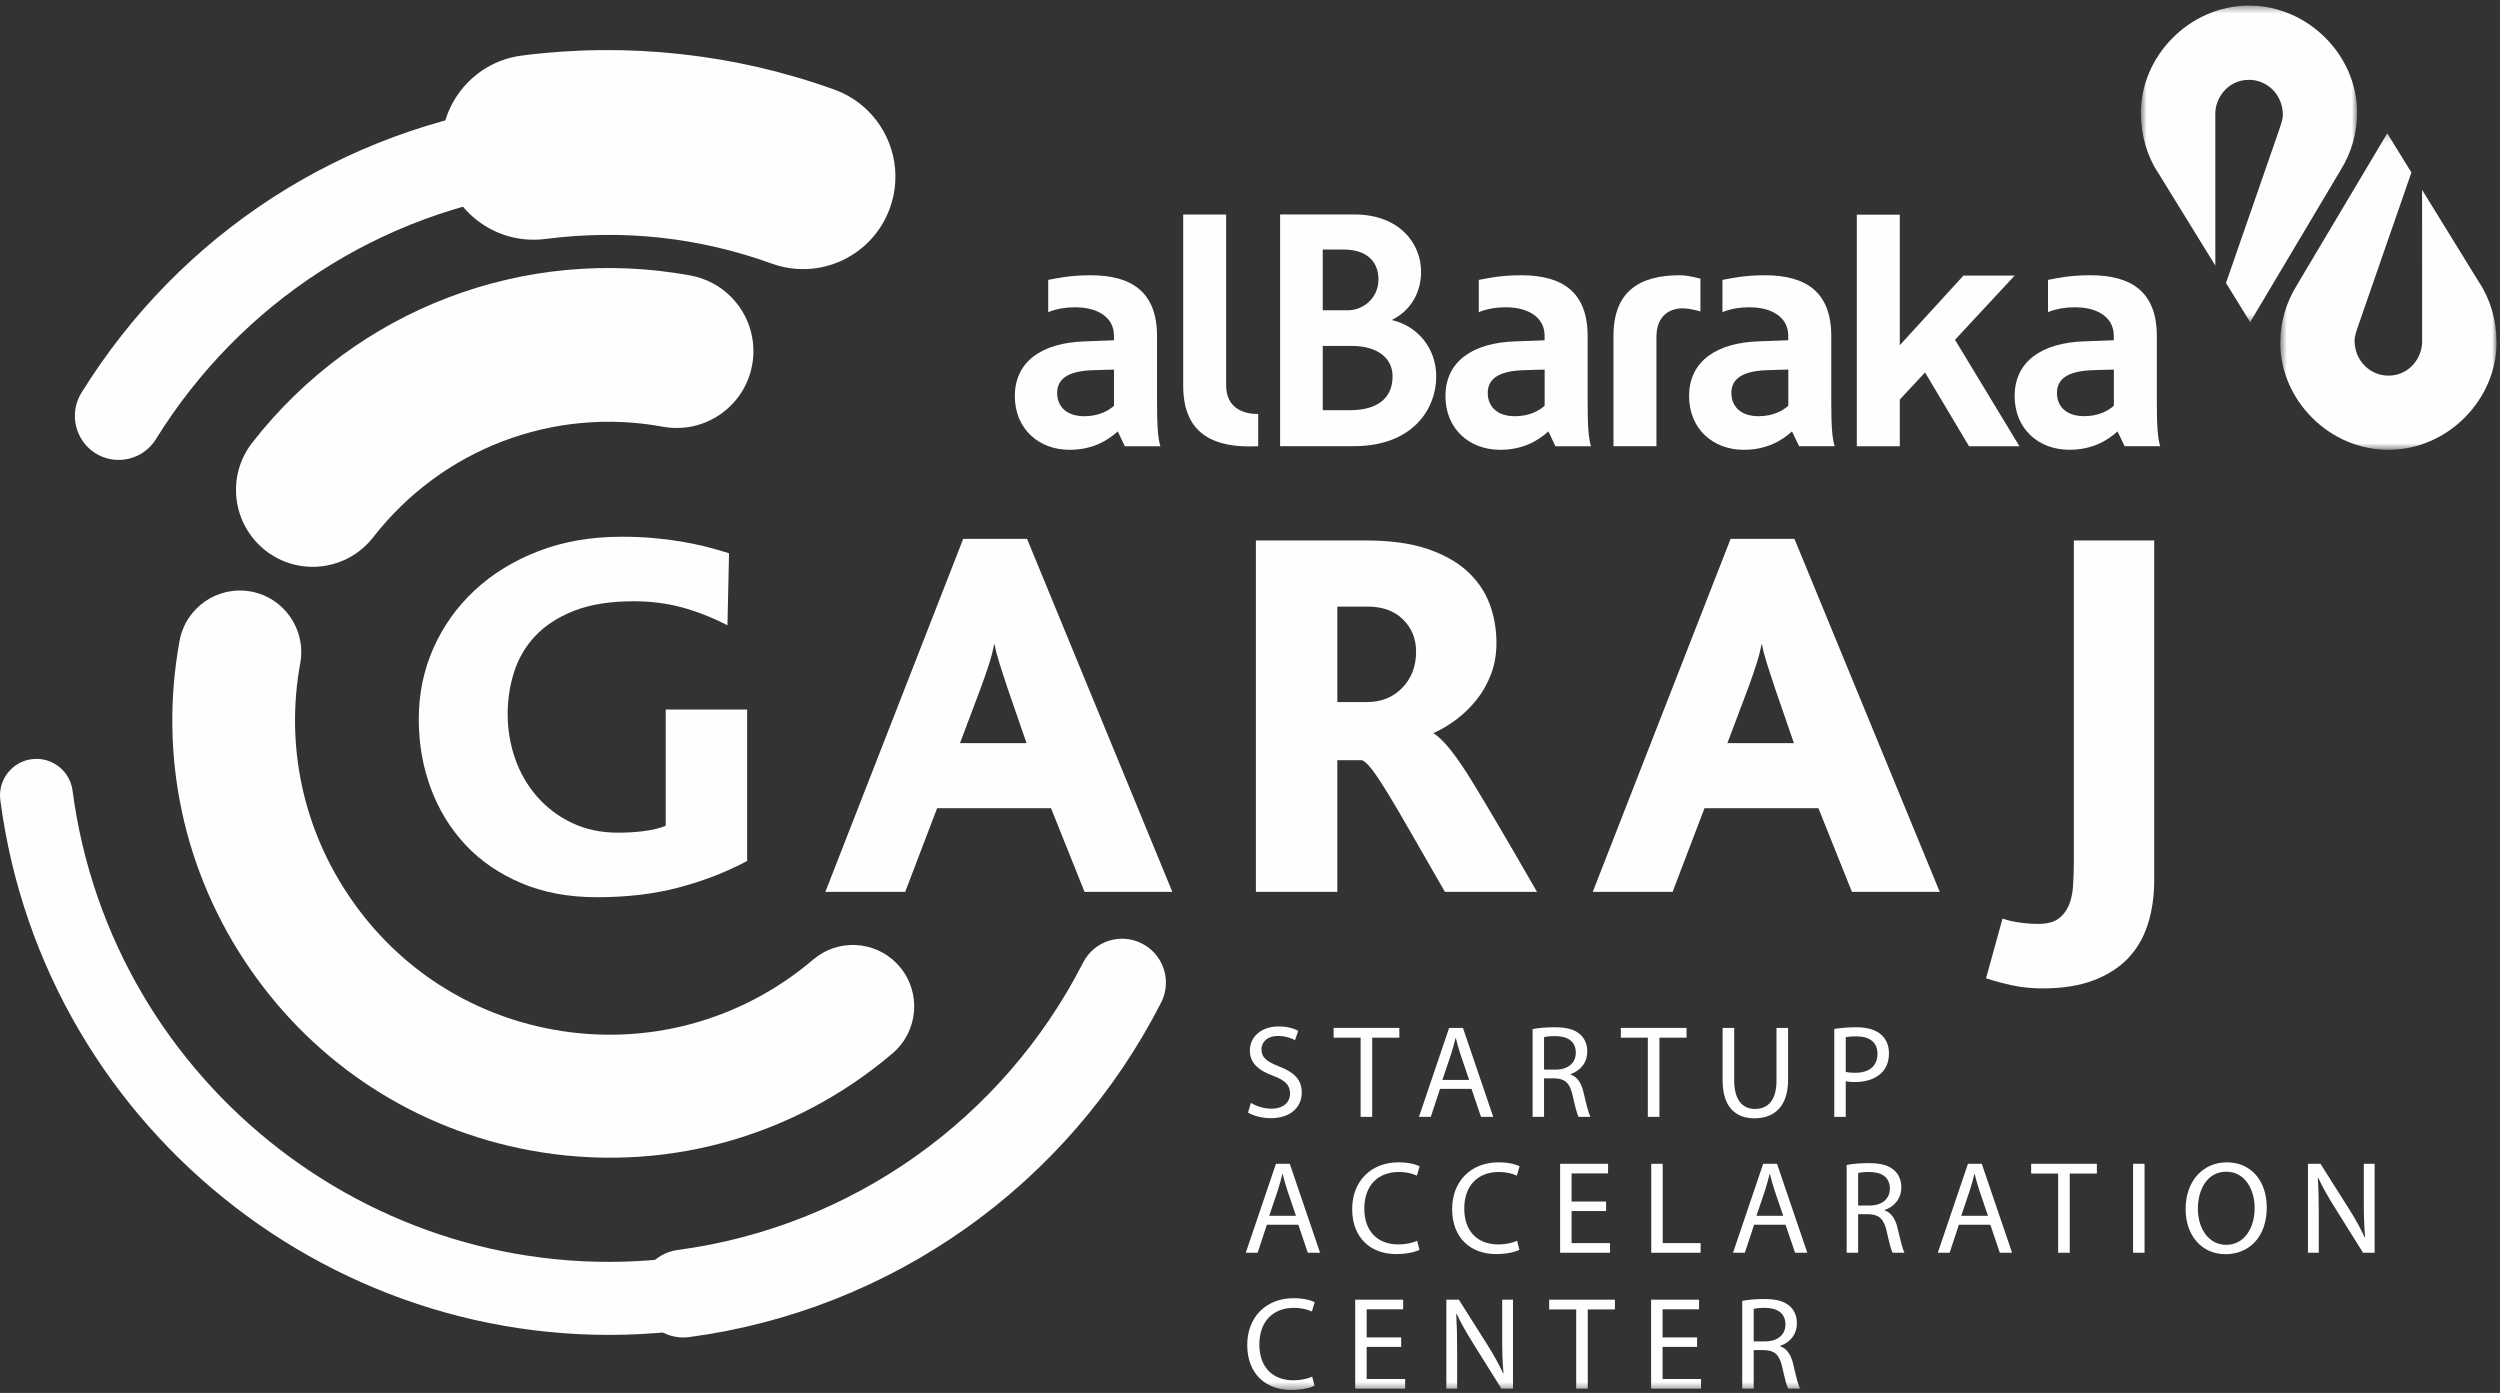
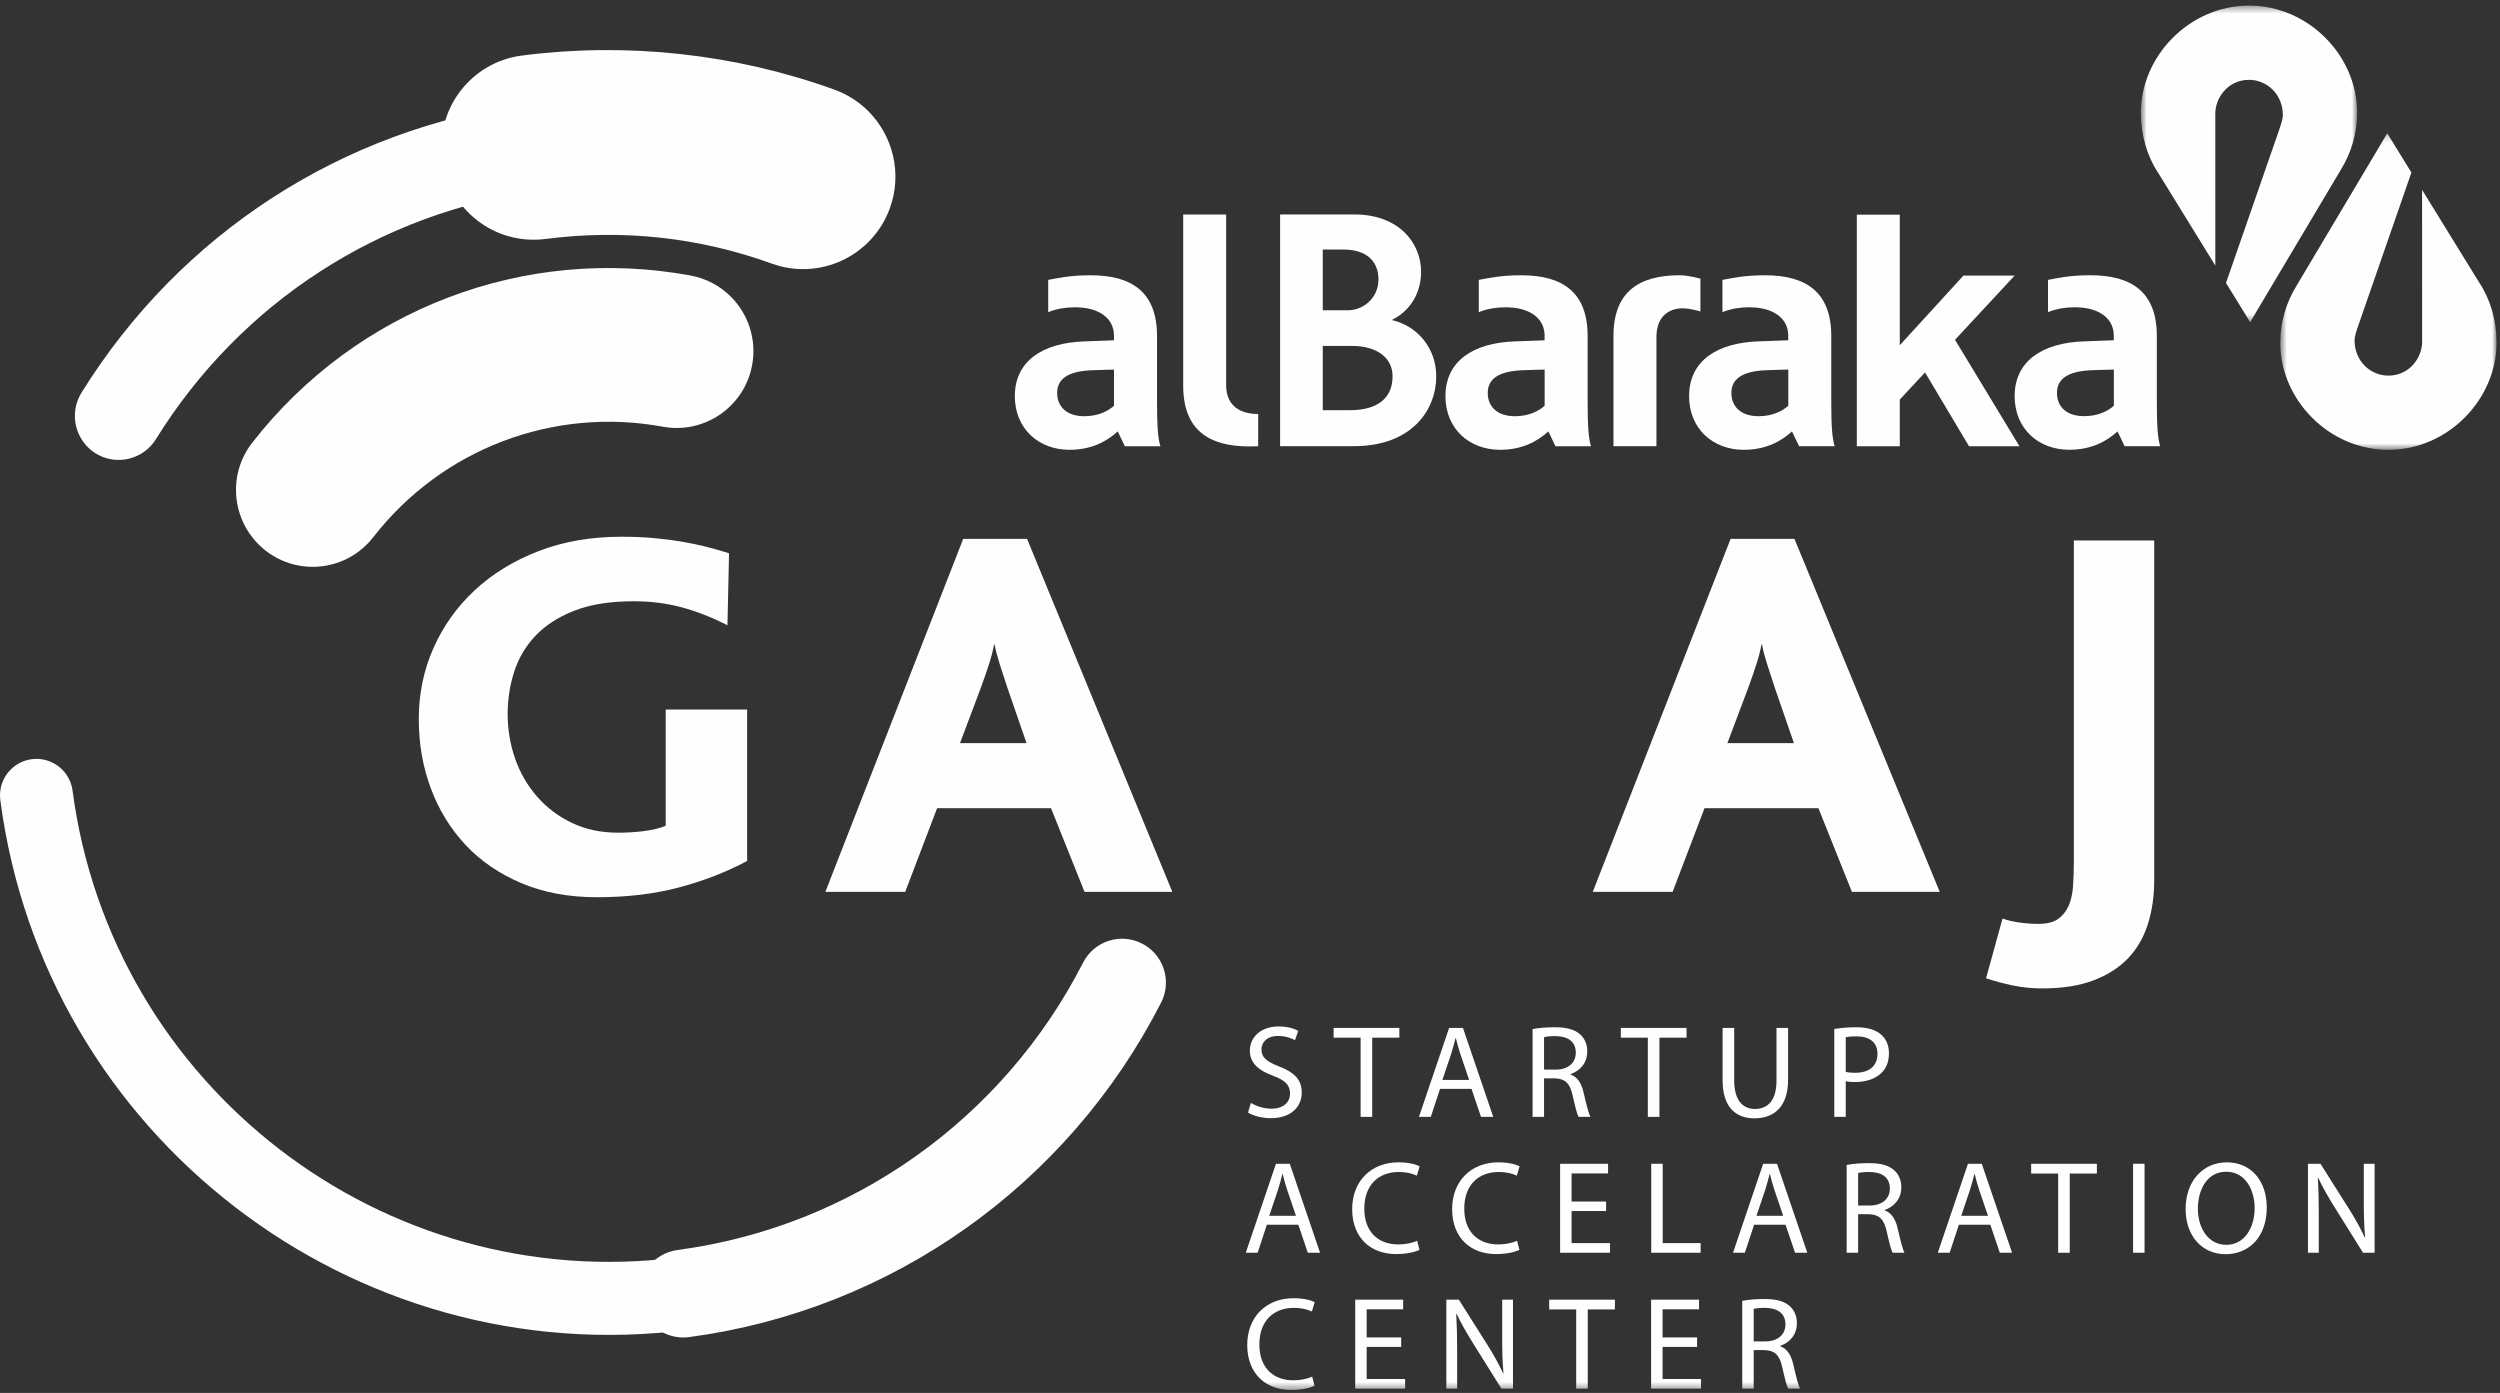
<svg xmlns="http://www.w3.org/2000/svg" xmlns:xlink="http://www.w3.org/1999/xlink" width="341px" height="190px" viewBox="0 0 341 190" version="1.1">
  <rect x="0" y="0" width="341" height="190" fill="#333333" stroke="none" />
  <title>Page 1</title>
  <desc>Created with Sketch.</desc>
  <defs>
    <polygon id="path-1" points="30.111 0.204 30.111 43.383 0.615 43.383 0.615 0.204 30.111 0.204" />
    <polygon id="path-3" points="0.714 0.411 30.21 0.411 30.21 43.587 0.714 43.587 0.714 0.411" />
    <polygon id="path-5" points="0 189.589 340.528 189.589 340.528 0.766 0 0.766" />
  </defs>
  <g id="Page-1" stroke="none" stroke-width="1" fill="none" fill-rule="evenodd">
    <g>
      <path d="M118.44,15.165 C121.784,18.515 123.098,23.623 121.386,28.376 C119.025,34.927 111.814,38.318 105.272,35.956 C95.342,32.364 84.954,31.237 74.395,32.595 C67.503,33.479 61.197,28.607 60.307,21.694 C59.42,14.784 64.291,8.465 71.186,7.577 C85.542,5.726 100.282,7.335 113.82,12.229 C115.614,12.878 117.174,13.896 118.44,15.165 Z" id="Fill-1" fill="#FEFEFE" />
      <path d="M92.654,121.036 C89.29,121.932 85.551,122.381 81.44,122.381 C77.567,122.381 74.119,121.738 71.096,120.453 C68.07,119.169 65.53,117.423 63.474,115.217 C61.416,113.011 59.844,110.441 58.755,107.506 C57.667,104.573 57.122,101.433 57.122,98.087 C57.122,94.645 57.786,91.42 59.118,88.413 C60.449,85.407 62.323,82.775 64.744,80.521 C67.163,78.266 70.067,76.484 73.454,75.174 C76.841,73.865 80.616,73.211 84.778,73.211 C86.375,73.211 87.838,73.272 89.17,73.392 C90.5,73.514 91.748,73.672 92.908,73.865 C94.07,74.06 95.183,74.29 96.247,74.556 C97.311,74.824 98.376,75.127 99.442,75.466 L99.224,85.285 C97.142,84.219 95.073,83.407 93.018,82.848 C90.96,82.292 88.771,82.012 86.448,82.012 C83.205,82.012 80.484,82.449 78.281,83.322 C76.079,84.194 74.314,85.347 72.983,86.776 C71.651,88.207 70.696,89.844 70.116,91.686 C69.535,93.529 69.245,95.42 69.245,97.36 C69.245,99.494 69.582,101.531 70.26,103.469 C70.937,105.41 71.931,107.131 73.236,108.634 C74.543,110.138 76.128,111.338 77.992,112.234 C79.854,113.132 81.972,113.58 84.343,113.58 C85.505,113.58 86.665,113.507 87.828,113.361 C88.989,113.217 89.98,112.974 90.803,112.634 L90.803,96.778 L101.91,96.778 L101.91,117.435 C99.102,118.939 96.018,120.139 92.654,121.036" id="Fill-3" fill="#FEFEFE" />
      <path d="M137.405,93.795 C137.017,92.632 136.666,91.553 136.353,90.559 C136.038,89.566 135.808,88.68 135.662,87.904 L135.59,87.904 C135.446,88.729 135.215,89.625 134.901,90.595 C134.586,91.565 134.234,92.584 133.848,93.65 L130.945,101.36 L140.018,101.36 L137.405,93.795 Z M147.931,121.654 L143.358,110.234 L127.823,110.234 L123.468,121.654 L112.579,121.654 L131.381,73.502 L140.091,73.502 L159.908,121.654 L147.931,121.654 Z" id="Fill-5" fill="#FEFEFE" />
-       <path d="M193.154,88.883 C193.154,87.129 192.56,85.666 191.375,84.495 C190.189,83.324 188.58,82.739 186.548,82.739 L182.41,82.739 L182.41,95.759 L186.475,95.759 C188.41,95.759 190.007,95.114 191.267,93.822 C192.524,92.529 193.154,90.884 193.154,88.883 L193.154,88.883 Z M197.088,121.654 C195.298,118.551 193.771,115.896 192.513,113.689 C191.252,111.483 190.186,109.665 189.314,108.234 C188.442,106.804 187.727,105.725 187.17,104.997 C186.613,104.27 186.141,103.833 185.754,103.687 L182.41,103.687 L182.41,121.654 L171.304,121.654 L171.304,73.72 L186.29,73.72 C189.588,73.72 192.365,74.096 194.62,74.847 C196.875,75.6 198.707,76.618 200.114,77.903 C201.519,79.187 202.538,80.667 203.168,82.339 C203.799,84.012 204.115,85.794 204.115,87.685 C204.115,89.238 203.871,90.656 203.383,91.94 C202.894,93.226 202.249,94.377 201.446,95.396 C200.643,96.415 199.73,97.312 198.707,98.087 C197.683,98.863 196.636,99.494 195.564,99.978 L195.564,100.051 C196.872,100.827 198.661,103.082 200.937,106.815 C203.211,110.55 206.114,115.496 209.647,121.654 L197.088,121.654 Z" id="Fill-7" fill="#FEFEFE" />
      <path d="M242.079,93.795 C241.69,92.632 241.34,91.553 241.026,90.559 C240.711,89.566 240.481,88.68 240.336,87.904 L240.263,87.904 C240.119,88.729 239.888,89.625 239.574,90.595 C239.259,91.565 238.907,92.584 238.521,93.65 L235.618,101.36 L244.691,101.36 L242.079,93.795 Z M252.604,121.654 L248.031,110.234 L232.496,110.234 L228.141,121.654 L217.252,121.654 L236.054,73.502 L244.764,73.502 L264.581,121.654 L252.604,121.654 Z" id="Fill-9" fill="#FEFEFE" />
      <path d="M292.968,126.055 C292.392,127.873 291.49,129.424 290.265,130.71 C289.039,131.994 287.465,133 285.541,133.728 C283.617,134.455 281.299,134.819 278.59,134.819 C277.187,134.819 275.843,134.685 274.561,134.419 C273.278,134.152 272.057,133.825 270.896,133.437 L273.146,125.291 C273.823,125.533 274.597,125.714 275.469,125.836 C276.34,125.957 277.187,126.018 278.01,126.018 C279.171,126.018 280.066,125.8 280.695,125.364 C281.324,124.927 281.808,124.332 282.147,123.582 C282.485,122.829 282.692,121.92 282.764,120.854 C282.837,119.788 282.873,118.624 282.873,117.362 L282.873,73.72 L293.835,73.72 L293.835,120.054 C293.835,122.236 293.545,124.236 292.968,126.055" id="Fill-11" fill="#FEFEFE" />
      <path d="M96.712,172.923 C95.659,171.867 94.143,171.297 92.553,171.502 C52.284,176.732 15.212,148.173 9.896,107.837 C9.534,105.11 7.04,103.192 4.318,103.554 C1.6,103.912 -0.318,106.416 0.044,109.142 C6.057,154.9 48.136,187.306 93.834,181.381 C96.555,181.027 98.473,178.531 98.123,175.799 C97.974,174.665 97.461,173.673 96.712,172.923" id="Fill-13" fill="#FEFEFE" />
      <path d="M77.02,15.855 C75.747,14.58 73.923,13.892 72.001,14.147 C46.754,17.508 24.56,31.883 11.105,53.581 C9.363,56.393 10.252,60.084 13.026,61.833 C15.833,63.579 19.519,62.714 21.262,59.908 C32.822,41.258 51.889,28.913 73.579,26.025 C76.853,25.589 79.149,22.578 78.717,19.295 C78.535,17.941 77.918,16.755 77.02,15.855" id="Fill-15" fill="#FEFEFE" />
      <path d="M157.28,129.796 C156.852,129.367 156.346,128.994 155.772,128.703 C152.835,127.192 149.235,128.36 147.731,131.307 C136.806,152.691 116.129,167.346 92.404,170.502 C89.131,170.939 86.835,173.949 87.266,177.233 C87.706,180.508 90.706,182.814 93.983,182.381 C121.594,178.702 145.664,161.649 158.371,136.761 C159.585,134.388 159.068,131.587 157.28,129.796" id="Fill-17" fill="#FEFEFE" />
-       <path d="M122.245,131.34 C119.196,128.285 114.259,128.039 110.916,130.889 C101.057,139.283 88.119,142.757 75.415,140.429 C64.145,138.366 54.357,132.042 47.853,122.585 C41.345,113.145 38.895,101.729 40.954,90.444 C41.788,85.878 38.761,81.517 34.23,80.685 C29.68,79.849 25.32,82.867 24.49,87.423 C21.627,103.118 25.034,118.992 34.081,132.116 C43.147,145.26 56.744,154.057 72.399,156.926 C90.066,160.168 108.056,155.333 121.751,143.67 C125.272,140.671 125.7,135.377 122.711,131.852 C122.562,131.673 122.405,131.5 122.245,131.34" id="Fill-19" fill="#FEFEFE" />
      <path d="M99.694,40.471 C98.246,39.02 96.358,37.978 94.188,37.579 C71.509,33.42 48.604,42.157 34.409,60.382 C30.852,64.944 31.653,71.492 36.218,75.096 C40.771,78.658 47.347,77.846 50.902,73.282 C60.289,61.228 75.434,55.453 90.42,58.203 C96.105,59.244 101.552,55.472 102.595,49.779 C103.235,46.257 102.043,42.825 99.694,40.471" id="Fill-21" fill="#FEFEFE" />
      <g id="Group-25" transform="translate(310.417, 17.976)">
        <mask id="mask-2" fill="white">
          <use xlink:href="#path-1" />
        </mask>
        <g id="Clip-24" />
        <path d="M27.714,20.507 L19.956,7.922 L19.961,28.638 C19.97,30.773 18.26,33.244 15.385,33.26 C12.976,33.276 10.761,31.344 10.745,28.476 C10.74,27.894 11.045,27.047 11.22,26.525 L18.5,5.557 L15.205,0.204 L2.856,20.954 L2.863,20.954 C1.426,23.251 0.602,25.962 0.616,28.868 C0.654,36.584 7.296,43.421 15.437,43.383 C23.586,43.339 30.15,36.381 30.111,28.715 C30.098,25.7 29.273,22.84 27.714,20.507" id="Fill-23" fill="#FEFEFE" mask="url(#mask-2)" />
      </g>
      <g id="Group-28" transform="translate(291.303, 0.355)">
        <mask id="mask-4" fill="white">
          <use xlink:href="#path-3" />
        </mask>
        <g id="Clip-27" />
        <path d="M3.114,23.285 L10.868,35.872 L10.864,15.156 C10.853,13.017 12.565,10.55 15.436,10.534 C17.847,10.516 20.064,12.45 20.078,15.313 C20.083,15.896 19.778,16.746 19.606,17.266 L12.323,38.24 L15.618,43.587 L27.967,22.833 L27.96,22.838 C29.397,20.541 30.223,17.828 30.209,14.921 C30.171,7.208 23.527,0.368 15.386,0.411 C7.239,0.455 0.671,7.413 0.714,15.074 C0.727,18.094 1.552,20.954 3.114,23.285" id="Fill-26" fill="#FEFEFE" mask="url(#mask-4)" />
      </g>
      <path d="M231.937,42.484 L231.937,38.003 C230.6,37.654 229.667,37.543 229.118,37.543 C223.492,37.543 220.077,39.853 220.077,45.829 L220.077,60.858 L225.937,60.858 L225.937,45.671 L225.953,45.671 C226.022,43.23 227.583,42.057 229.503,42.057 C230.621,42.057 231.937,42.484 231.937,42.484" id="Fill-29" fill="#FEFEFE" />
      <path d="M184.366,47.184 L180.424,47.184 L180.424,55.949 L184.124,55.949 C188.022,55.949 189.946,54.215 189.946,51.327 C189.946,48.87 187.924,47.184 184.366,47.184 M183.262,34.039 L180.424,34.039 L180.424,42.317 L183.888,42.317 C185.96,42.317 188.022,40.63 188.022,38.124 C188.022,35.717 186.483,34.039 183.262,34.039 M184.657,60.858 L174.607,60.858 L174.607,29.25 L184.701,29.25 C190.909,29.25 193.835,33.222 193.835,37.072 C193.835,39.824 192.494,42.317 189.898,43.616 L189.898,43.67 C193.404,44.482 195.905,47.567 195.905,51.327 C195.905,55.851 192.631,60.858 184.657,60.858" id="Fill-31" fill="#FEFEFE" />
      <path d="M171.616,60.868 C171.224,60.888 170.826,60.895 170.423,60.895 C164.799,60.895 161.389,58.586 161.389,52.613 L161.389,29.263 L167.247,29.263 L167.247,52.771 L167.255,52.771 C167.336,55.401 169.22,56.467 171.574,56.467 L171.616,56.462 L171.616,60.868 Z" id="Fill-33" fill="#FEFEFE" />
      <polygon id="Fill-35" fill="#FEFEFE" points="253.27 29.277 259.131 29.277 259.131 47.086 267.816 37.588 274.798 37.588 266.663 46.346 275.453 60.867 268.573 60.867 262.575 50.8 259.131 54.5 259.131 60.867 253.27 60.867" />
      <path d="M288.331,55.349 C287.556,56.022 286.265,56.763 284.271,56.763 C281.865,56.763 280.569,55.472 280.569,53.592 C280.569,51.662 282.076,50.674 285.086,50.508 C286.063,50.455 288.331,50.41 288.331,50.41 L288.331,55.349 Z M288.319,46.413 L284.314,46.559 C278.497,46.748 274.798,49.301 274.798,54.024 C274.798,58.509 278.067,61.347 282.251,61.347 C285.282,61.347 287.345,60.19 288.834,58.844 L289.797,60.865 L294.653,60.865 C294.316,59.805 294.193,58.121 294.193,54.845 L294.193,45.831 C294.193,39.863 290.776,37.543 285.15,37.543 C282.193,37.543 280.553,37.958 279.348,38.175 L279.348,42.582 C279.348,42.582 281.127,41.722 283.904,41.953 C286.081,42.128 288.249,43.235 288.319,45.674 L288.319,46.413 Z" id="Fill-37" fill="#FEFEFE" />
      <path d="M243.924,55.349 C243.15,56.022 241.859,56.77 239.869,56.77 C237.46,56.77 236.161,55.472 236.161,53.592 C236.161,51.669 237.67,50.674 240.682,50.508 C241.661,50.455 243.924,50.41 243.924,50.41 L243.924,55.349 Z M243.913,46.413 L239.91,46.559 C234.096,46.748 230.393,49.301 230.393,54.024 C230.393,58.509 233.665,61.352 237.845,61.352 C240.878,61.352 242.939,60.197 244.429,58.844 L245.393,60.865 L250.249,60.865 C249.908,59.805 249.785,58.121 249.785,54.845 L249.785,45.831 C249.785,39.863 246.372,37.547 240.746,37.547 C237.788,37.547 236.147,37.965 234.942,38.175 L234.942,42.582 C234.942,42.582 236.725,41.722 239.498,41.953 C241.677,42.133 243.847,43.24 243.913,45.674 L243.913,46.413 Z" id="Fill-39" fill="#FEFEFE" />
      <path d="M210.69,55.349 C209.918,56.022 208.625,56.773 206.632,56.773 C204.229,56.773 202.929,55.472 202.929,53.592 C202.929,51.669 204.436,50.674 207.45,50.51 C208.427,50.455 210.69,50.414 210.69,50.414 L210.69,55.349 Z M210.681,46.418 L206.678,46.565 C200.861,46.75 197.159,49.306 197.159,54.028 C197.159,58.509 200.431,61.352 204.615,61.352 C207.642,61.352 209.707,60.197 211.198,58.844 L212.161,60.867 L217.015,60.867 C216.678,59.809 216.553,58.123 216.553,54.845 L216.553,45.838 C216.553,39.863 213.137,37.547 207.512,37.547 C204.554,37.547 202.915,37.965 201.708,38.175 L201.708,42.587 C201.708,42.587 203.488,41.722 206.266,41.955 C208.443,42.133 210.613,43.24 210.681,45.674 L210.681,46.418 Z" id="Fill-41" fill="#FEFEFE" />
      <path d="M151.951,55.349 C151.184,56.022 149.891,56.772 147.898,56.772 C145.494,56.772 144.196,55.472 144.196,53.592 C144.196,51.669 145.702,50.674 148.713,50.51 C149.688,50.455 151.951,50.414 151.951,50.414 L151.951,55.349 Z M151.944,46.417 L147.942,46.565 C142.125,46.75 138.423,49.306 138.423,54.028 C138.423,58.509 141.699,61.352 145.877,61.352 C148.905,61.352 150.972,60.197 152.461,58.844 L153.427,60.867 L158.28,60.867 C157.939,59.809 157.819,58.123 157.819,54.845 L157.819,45.837 C157.819,39.862 154.401,37.547 148.775,37.547 C145.818,37.547 144.179,37.965 142.976,38.175 L142.976,42.587 C142.976,42.587 144.754,41.722 147.532,41.955 C149.709,42.133 151.879,43.24 151.944,45.674 L151.944,46.417 Z" id="Fill-43" fill="#FEFEFE" />
      <path d="M170.625,150.432 C171.326,150.864 172.35,151.224 173.428,151.224 C175.027,151.224 175.961,150.379 175.961,149.154 C175.961,148.02 175.314,147.372 173.68,146.743 C171.703,146.04 170.481,145.014 170.481,143.303 C170.481,141.413 172.044,140.009 174.398,140.009 C175.638,140.009 176.536,140.297 177.075,140.603 L176.644,141.881 C176.249,141.665 175.44,141.305 174.344,141.305 C172.691,141.305 172.063,142.295 172.063,143.123 C172.063,144.257 172.8,144.816 174.469,145.464 C176.518,146.256 177.56,147.246 177.56,149.028 C177.56,150.9 176.177,152.521 173.32,152.521 C172.152,152.521 170.877,152.178 170.229,151.747 L170.625,150.432 Z" id="Fill-45" fill="#FEFEFE" />
      <polygon id="Fill-47" fill="#FEFEFE" points="185.588 141.539 181.905 141.539 181.905 140.207 190.87 140.207 190.87 141.539 187.168 141.539 187.168 152.341 185.588 152.341" />
      <path d="M200.39,147.3 L199.204,143.807 C198.935,143.015 198.755,142.295 198.575,141.594 L198.54,141.594 C198.36,142.313 198.163,143.051 197.929,143.789 L196.743,147.3 L200.39,147.3 Z M196.42,148.525 L195.162,152.341 L193.545,152.341 L197.66,140.207 L199.546,140.207 L203.678,152.341 L202.007,152.341 L200.714,148.525 L196.42,148.525 Z" id="Fill-49" fill="#FEFEFE" />
      <path d="M210.609,145.896 L212.209,145.896 C213.879,145.896 214.939,144.977 214.939,143.592 C214.939,142.025 213.807,141.341 212.154,141.323 C211.4,141.323 210.861,141.395 210.609,141.467 L210.609,145.896 Z M209.046,140.368 C209.836,140.207 210.969,140.117 212.047,140.117 C213.717,140.117 214.796,140.423 215.55,141.107 C216.161,141.647 216.503,142.475 216.503,143.411 C216.503,145.014 215.496,146.075 214.221,146.508 L214.221,146.562 C215.155,146.886 215.712,147.75 215.999,149.01 C216.394,150.702 216.681,151.873 216.933,152.341 L215.317,152.341 C215.119,151.999 214.85,150.955 214.509,149.442 C214.149,147.768 213.502,147.138 212.083,147.084 L210.609,147.084 L210.609,152.341 L209.046,152.341 L209.046,140.368 Z" id="Fill-51" fill="#FEFEFE" />
      <polygon id="Fill-53" fill="#FEFEFE" points="224.764 141.539 221.081 141.539 221.081 140.207 230.045 140.207 230.045 141.539 226.344 141.539 226.344 152.341 224.764 152.341" />
      <path d="M236.546,140.207 L236.546,147.39 C236.546,150.108 237.749,151.261 239.366,151.261 C241.163,151.261 242.313,150.072 242.313,147.39 L242.313,140.207 L243.894,140.207 L243.894,147.281 C243.894,151.009 241.936,152.539 239.313,152.539 C236.833,152.539 234.965,151.117 234.965,147.354 L234.965,140.207 L236.546,140.207 Z" id="Fill-55" fill="#FEFEFE" />
      <path d="M251.76,146.202 C252.101,146.292 252.533,146.328 253.053,146.328 C254.939,146.328 256.089,145.41 256.089,143.735 C256.089,142.133 254.958,141.359 253.233,141.359 C252.55,141.359 252.03,141.413 251.76,141.485 L251.76,146.202 Z M250.197,140.35 C250.951,140.225 251.939,140.117 253.197,140.117 C254.742,140.117 255.874,140.477 256.592,141.125 C257.257,141.701 257.653,142.583 257.653,143.664 C257.653,144.762 257.33,145.626 256.718,146.256 C255.892,147.138 254.545,147.589 253.018,147.589 C252.55,147.589 252.119,147.57 251.76,147.48 L251.76,152.341 L250.197,152.341 L250.197,140.35 Z" id="Fill-57" fill="#FEFEFE" />
      <path d="M176.769,165.833 L175.583,162.341 C175.314,161.549 175.135,160.829 174.955,160.127 L174.919,160.127 C174.739,160.847 174.542,161.585 174.308,162.323 L173.122,165.833 L176.769,165.833 Z M172.8,167.058 L171.541,170.875 L169.924,170.875 L174.039,158.741 L175.925,158.741 L180.058,170.875 L178.386,170.875 L177.093,167.058 L172.8,167.058 Z" id="Fill-59" fill="#FEFEFE" />
      <path d="M193.618,170.479 C193.043,170.767 191.893,171.055 190.42,171.055 C187.007,171.055 184.437,168.894 184.437,164.915 C184.437,161.117 187.007,158.542 190.762,158.542 C192.27,158.542 193.223,158.867 193.636,159.083 L193.259,160.361 C192.666,160.072 191.822,159.857 190.815,159.857 C187.977,159.857 186.09,161.675 186.09,164.861 C186.09,167.832 187.798,169.74 190.744,169.74 C191.695,169.74 192.666,169.542 193.295,169.236 L193.618,170.479 Z" id="Fill-61" fill="#FEFEFE" />
      <path d="M207.252,170.479 C206.677,170.767 205.527,171.055 204.053,171.055 C200.64,171.055 198.071,168.894 198.071,164.915 C198.071,161.117 200.64,158.542 204.395,158.542 C205.904,158.542 206.856,158.867 207.269,159.083 L206.892,160.361 C206.3,160.072 205.455,159.857 204.449,159.857 C201.611,159.857 199.724,161.675 199.724,164.861 C199.724,167.832 201.431,169.74 204.377,169.74 C205.329,169.74 206.3,169.542 206.928,169.236 L207.252,170.479 Z" id="Fill-63" fill="#FEFEFE" />
      <polygon id="Fill-65" fill="#FEFEFE" points="219.07 165.185 214.363 165.185 214.363 169.56 219.609 169.56 219.609 170.875 212.8 170.875 212.8 158.741 219.34 158.741 219.34 160.055 214.363 160.055 214.363 163.89 219.07 163.89" />
      <polygon id="Fill-67" fill="#FEFEFE" points="225.229 158.741 226.792 158.741 226.792 169.56 231.967 169.56 231.967 170.875 225.229 170.875" />
      <path d="M243.228,165.833 L242.042,162.341 C241.773,161.549 241.594,160.829 241.414,160.127 L241.378,160.127 C241.198,160.847 241.001,161.585 240.767,162.323 L239.581,165.833 L243.228,165.833 Z M239.259,167.058 L238,170.875 L236.384,170.875 L240.498,158.741 L242.384,158.741 L246.517,170.875 L244.845,170.875 L243.553,167.058 L239.259,167.058 Z" id="Fill-69" fill="#FEFEFE" />
      <path d="M253.448,164.43 L255.047,164.43 C256.718,164.43 257.778,163.511 257.778,162.125 C257.778,160.559 256.646,159.875 254.993,159.857 C254.238,159.857 253.699,159.929 253.448,160.001 L253.448,164.43 Z M251.885,158.902 C252.675,158.74 253.807,158.651 254.885,158.651 C256.556,158.651 257.635,158.957 258.388,159.641 C258.999,160.181 259.341,161.009 259.341,161.945 C259.341,163.548 258.335,164.609 257.06,165.042 L257.06,165.096 C257.993,165.42 258.551,166.284 258.838,167.543 C259.233,169.236 259.52,170.406 259.772,170.874 L258.155,170.874 C257.957,170.533 257.688,169.489 257.347,167.976 C256.988,166.301 256.34,165.672 254.921,165.618 L253.448,165.618 L253.448,170.874 L251.885,170.874 L251.885,158.902 Z" id="Fill-71" fill="#FEFEFE" />
      <path d="M271.159,165.833 L269.973,162.341 C269.704,161.549 269.524,160.829 269.345,160.127 L269.309,160.127 C269.129,160.847 268.932,161.585 268.698,162.323 L267.512,165.833 L271.159,165.833 Z M267.189,167.058 L265.931,170.875 L264.315,170.875 L268.429,158.741 L270.315,158.741 L274.448,170.875 L272.776,170.875 L271.483,167.058 L267.189,167.058 Z" id="Fill-73" fill="#FEFEFE" />
      <polygon id="Fill-75" fill="#FEFEFE" points="280.733 160.072 277.05 160.072 277.05 158.741 286.014 158.741 286.014 160.072 282.313 160.072 282.313 170.875 280.733 170.875" />
      <mask id="mask-6" fill="white">
        <use xlink:href="#path-5" />
      </mask>
      <g id="Clip-78" />
      <polygon id="Fill-77" fill="#FEFEFE" mask="url(#mask-6)" points="290.953 170.874 292.516 170.874 292.516 158.74 290.953 158.74" />
      <path d="M299.79,164.879 C299.79,167.472 301.191,169.794 303.652,169.794 C306.132,169.794 307.533,167.508 307.533,164.754 C307.533,162.341 306.275,159.821 303.671,159.821 C301.083,159.821 299.79,162.215 299.79,164.879 M309.186,164.681 C309.186,168.858 306.653,171.073 303.563,171.073 C300.365,171.073 298.118,168.588 298.118,164.915 C298.118,161.063 300.508,158.543 303.742,158.543 C307.048,158.543 309.186,161.081 309.186,164.681" id="Fill-79" fill="#FEFEFE" mask="url(#mask-6)" />
      <path d="M314.806,170.875 L314.806,158.741 L316.513,158.741 L320.394,164.88 C321.291,166.301 321.993,167.58 322.567,168.822 L322.603,168.804 C322.46,167.184 322.424,165.708 322.424,163.818 L322.424,158.741 L323.897,158.741 L323.897,170.875 L322.316,170.875 L318.472,164.718 C317.627,163.367 316.819,161.981 316.208,160.667 L316.153,160.685 C316.244,162.215 316.28,163.674 316.28,165.689 L316.28,170.875 L314.806,170.875 Z" id="Fill-80" fill="#FEFEFE" mask="url(#mask-6)" />
      <path d="M179.303,189.012 C178.728,189.301 177.578,189.589 176.105,189.589 C172.691,189.589 170.122,187.428 170.122,183.449 C170.122,179.65 172.691,177.076 176.446,177.076 C177.956,177.076 178.907,177.4 179.32,177.616 L178.943,178.895 C178.351,178.606 177.506,178.391 176.5,178.391 C173.662,178.391 171.775,180.209 171.775,183.395 C171.775,186.365 173.482,188.274 176.428,188.274 C177.381,188.274 178.351,188.075 178.979,187.77 L179.303,189.012 Z" id="Fill-81" fill="#FEFEFE" mask="url(#mask-6)" />
      <polygon id="Fill-82" fill="#FEFEFE" mask="url(#mask-6)" points="191.122 183.719 186.414 183.719 186.414 188.094 191.66 188.094 191.66 189.408 184.851 189.408 184.851 177.275 191.391 177.275 191.391 178.588 186.414 178.588 186.414 182.424 191.122 182.424" />
      <path d="M197.281,189.408 L197.281,177.274 L198.987,177.274 L202.868,183.413 C203.766,184.835 204.467,186.114 205.042,187.356 L205.078,187.338 C204.934,185.718 204.898,184.241 204.898,182.351 L204.898,177.274 L206.371,177.274 L206.371,189.408 L204.79,189.408 L200.945,183.252 C200.101,181.901 199.293,180.515 198.682,179.201 L198.628,179.219 C198.718,180.749 198.754,182.207 198.754,184.223 L198.754,189.408 L197.281,189.408 Z" id="Fill-83" fill="#FEFEFE" mask="url(#mask-6)" />
      <polygon id="Fill-84" fill="#FEFEFE" mask="url(#mask-6)" points="214.992 178.606 211.309 178.606 211.309 177.275 220.274 177.275 220.274 178.606 216.572 178.606 216.572 189.409 214.992 189.409" />
      <polygon id="Fill-85" fill="#FEFEFE" mask="url(#mask-6)" points="231.482 183.719 226.774 183.719 226.774 188.094 232.02 188.094 232.02 189.408 225.212 189.408 225.212 177.275 231.751 177.275 231.751 178.588 226.774 178.588 226.774 182.424 231.482 182.424" />
      <path d="M239.204,182.963 L240.803,182.963 C242.474,182.963 243.534,182.045 243.534,180.659 C243.534,179.092 242.402,178.409 240.749,178.39 C239.994,178.39 239.455,178.462 239.204,178.534 L239.204,182.963 Z M237.641,177.436 C238.432,177.274 239.563,177.185 240.641,177.185 C242.312,177.185 243.391,177.49 244.145,178.174 C244.756,178.715 245.097,179.543 245.097,180.479 C245.097,182.082 244.091,183.143 242.816,183.576 L242.816,183.629 C243.749,183.953 244.307,184.818 244.594,186.077 C244.989,187.769 245.276,188.94 245.528,189.408 L243.911,189.408 C243.713,189.066 243.444,188.022 243.103,186.51 C242.743,184.835 242.096,184.205 240.677,184.152 L239.204,184.152 L239.204,189.408 L237.641,189.408 L237.641,177.436 Z" id="Fill-86" fill="#FEFEFE" mask="url(#mask-6)" />
    </g>
  </g>
</svg>